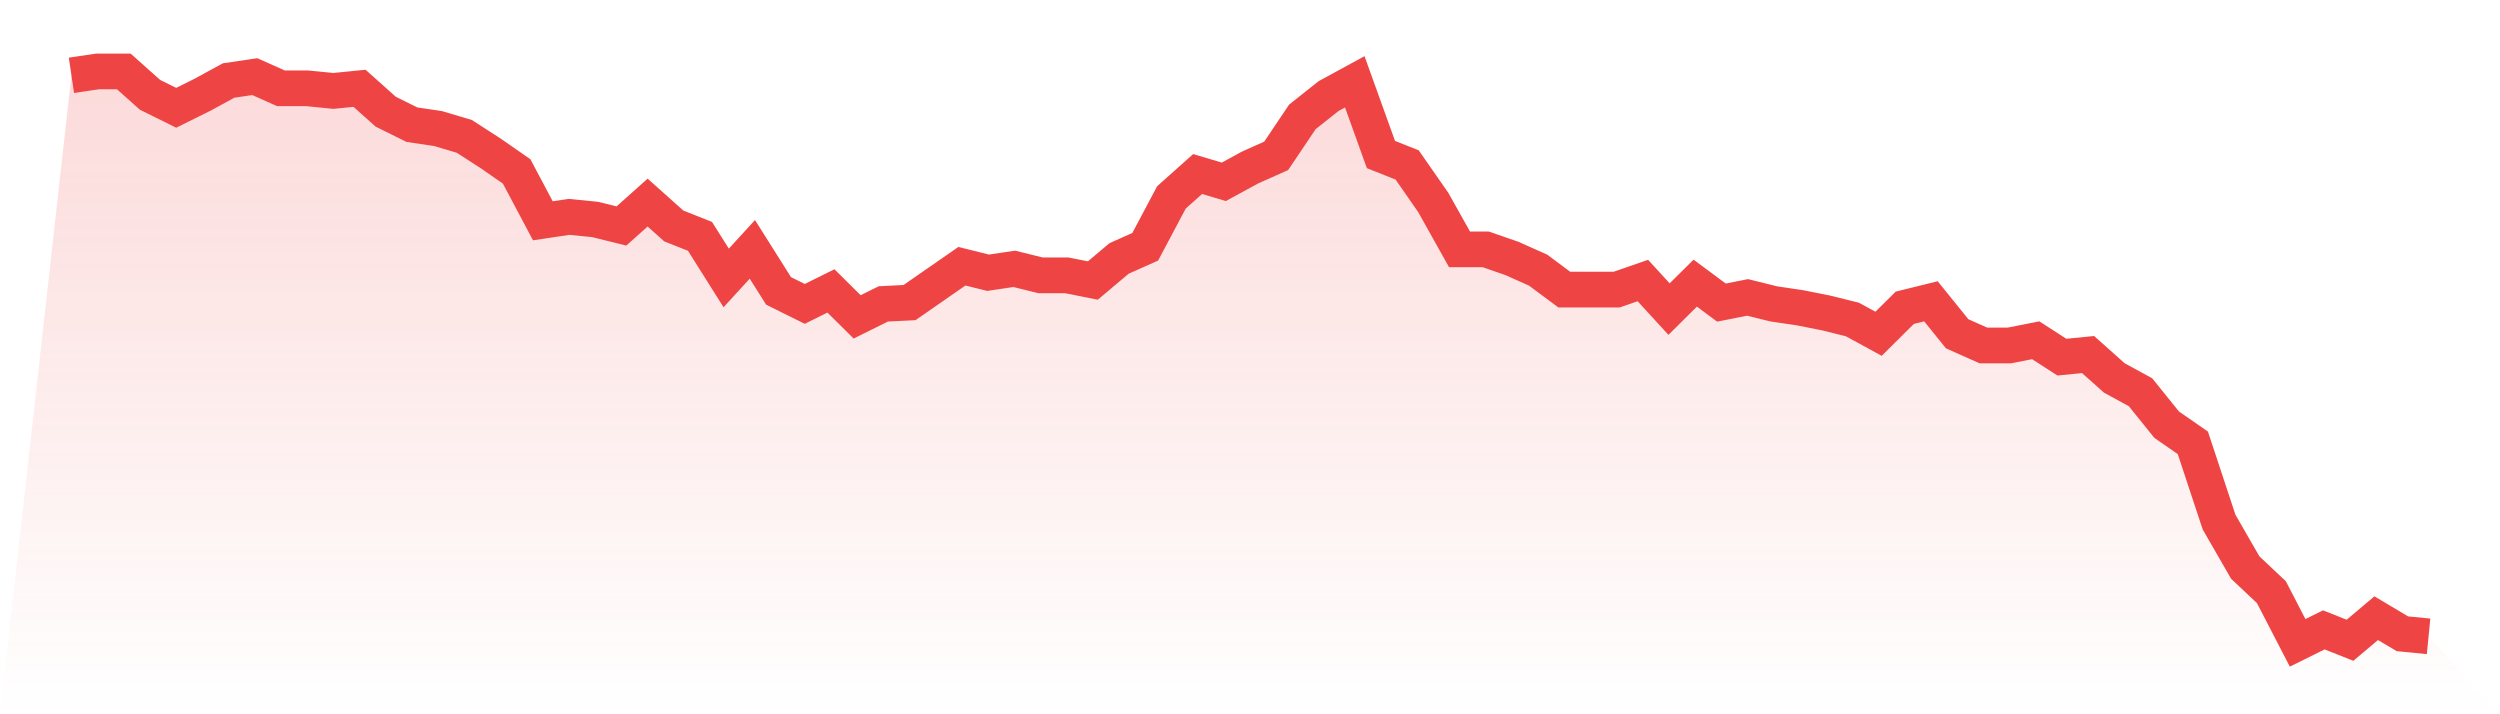
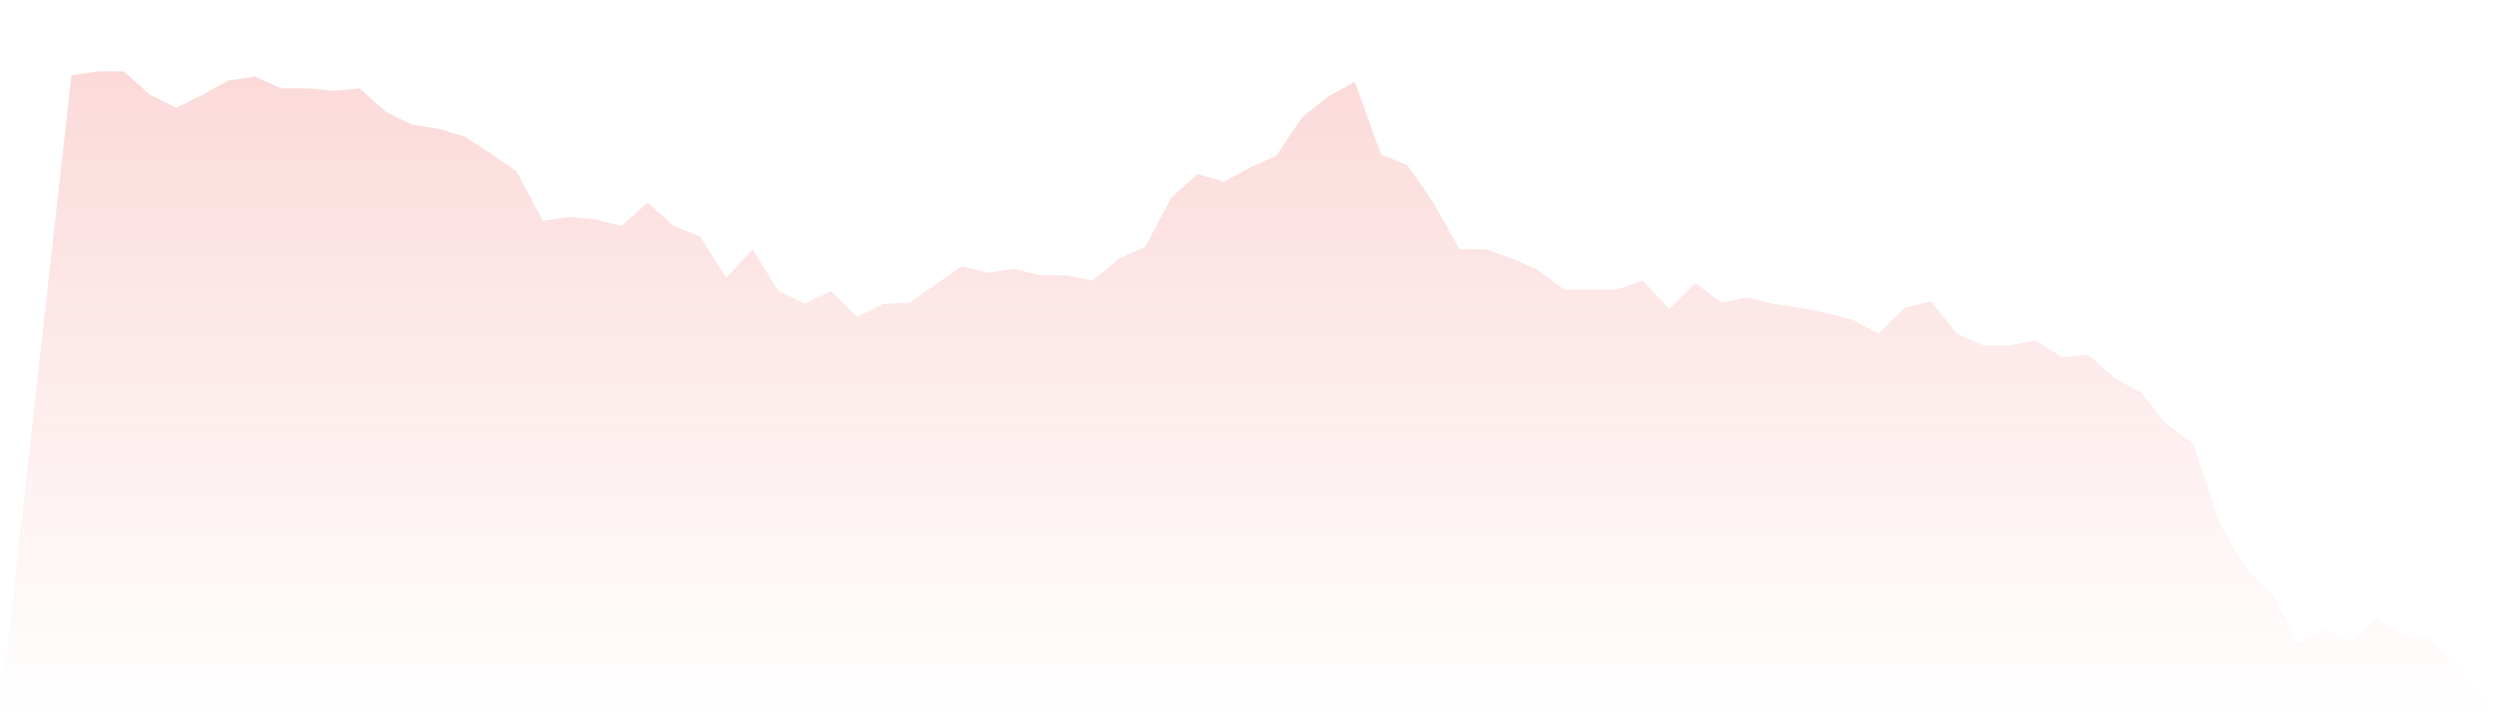
<svg xmlns="http://www.w3.org/2000/svg" viewBox="0 0 140 40">
  <defs>
    <linearGradient id="gradient" x1="0" x2="0" y1="0" y2="1">
      <stop offset="0%" stop-color="#ef4444" stop-opacity="0.2" />
      <stop offset="100%" stop-color="#ef4444" stop-opacity="0" />
    </linearGradient>
  </defs>
  <path d="M4,4.218 L4,4.218 L5.467,4 L6.933,4 L8.4,5.309 L9.867,6.036 L11.333,5.309 L12.8,4.509 L14.267,4.291 L15.733,4.945 L17.2,4.945 L18.667,5.091 L20.133,4.945 L21.6,6.255 L23.067,6.982 L24.533,7.2 L26,7.636 L27.467,8.582 L28.933,9.6 L30.4,12.364 L31.867,12.145 L33.333,12.291 L34.8,12.655 L36.267,11.345 L37.733,12.655 L39.2,13.236 L40.667,15.564 L42.133,13.964 L43.6,16.291 L45.067,17.018 L46.533,16.291 L48,17.745 L49.467,17.018 L50.933,16.945 L52.4,15.927 L53.867,14.909 L55.333,15.273 L56.8,15.055 L58.267,15.418 L59.733,15.418 L61.2,15.709 L62.667,14.473 L64.133,13.818 L65.6,11.055 L67.067,9.745 L68.533,10.182 L70,9.382 L71.467,8.727 L72.933,6.545 L74.4,5.382 L75.867,4.582 L77.333,8.655 L78.8,9.236 L80.267,11.345 L81.733,13.964 L83.2,13.964 L84.667,14.473 L86.133,15.127 L87.6,16.218 L89.067,16.218 L90.533,16.218 L92,15.709 L93.467,17.309 L94.933,15.855 L96.4,16.945 L97.867,16.655 L99.333,17.018 L100.8,17.236 L102.267,17.527 L103.733,17.891 L105.2,18.691 L106.667,17.236 L108.133,16.873 L109.6,18.691 L111.067,19.345 L112.533,19.345 L114,19.055 L115.467,20 L116.933,19.855 L118.4,21.164 L119.867,21.964 L121.333,23.782 L122.8,24.8 L124.267,29.236 L125.733,31.782 L127.2,33.164 L128.667,36 L130.133,35.273 L131.6,35.855 L133.067,34.618 L134.533,35.491 L136,35.636 L140,40 L0,40 z" fill="url(#gradient)" />
-   <path d="M4,4.218 L4,4.218 L5.467,4 L6.933,4 L8.4,5.309 L9.867,6.036 L11.333,5.309 L12.8,4.509 L14.267,4.291 L15.733,4.945 L17.2,4.945 L18.667,5.091 L20.133,4.945 L21.6,6.255 L23.067,6.982 L24.533,7.2 L26,7.636 L27.467,8.582 L28.933,9.6 L30.4,12.364 L31.867,12.145 L33.333,12.291 L34.8,12.655 L36.267,11.345 L37.733,12.655 L39.2,13.236 L40.667,15.564 L42.133,13.964 L43.6,16.291 L45.067,17.018 L46.533,16.291 L48,17.745 L49.467,17.018 L50.933,16.945 L52.4,15.927 L53.867,14.909 L55.333,15.273 L56.8,15.055 L58.267,15.418 L59.733,15.418 L61.2,15.709 L62.667,14.473 L64.133,13.818 L65.6,11.055 L67.067,9.745 L68.533,10.182 L70,9.382 L71.467,8.727 L72.933,6.545 L74.4,5.382 L75.867,4.582 L77.333,8.655 L78.8,9.236 L80.267,11.345 L81.733,13.964 L83.2,13.964 L84.667,14.473 L86.133,15.127 L87.6,16.218 L89.067,16.218 L90.533,16.218 L92,15.709 L93.467,17.309 L94.933,15.855 L96.4,16.945 L97.867,16.655 L99.333,17.018 L100.8,17.236 L102.267,17.527 L103.733,17.891 L105.2,18.691 L106.667,17.236 L108.133,16.873 L109.6,18.691 L111.067,19.345 L112.533,19.345 L114,19.055 L115.467,20 L116.933,19.855 L118.4,21.164 L119.867,21.964 L121.333,23.782 L122.8,24.8 L124.267,29.236 L125.733,31.782 L127.2,33.164 L128.667,36 L130.133,35.273 L131.6,35.855 L133.067,34.618 L134.533,35.491 L136,35.636" fill="none" stroke="#ef4444" stroke-width="2" />
</svg>